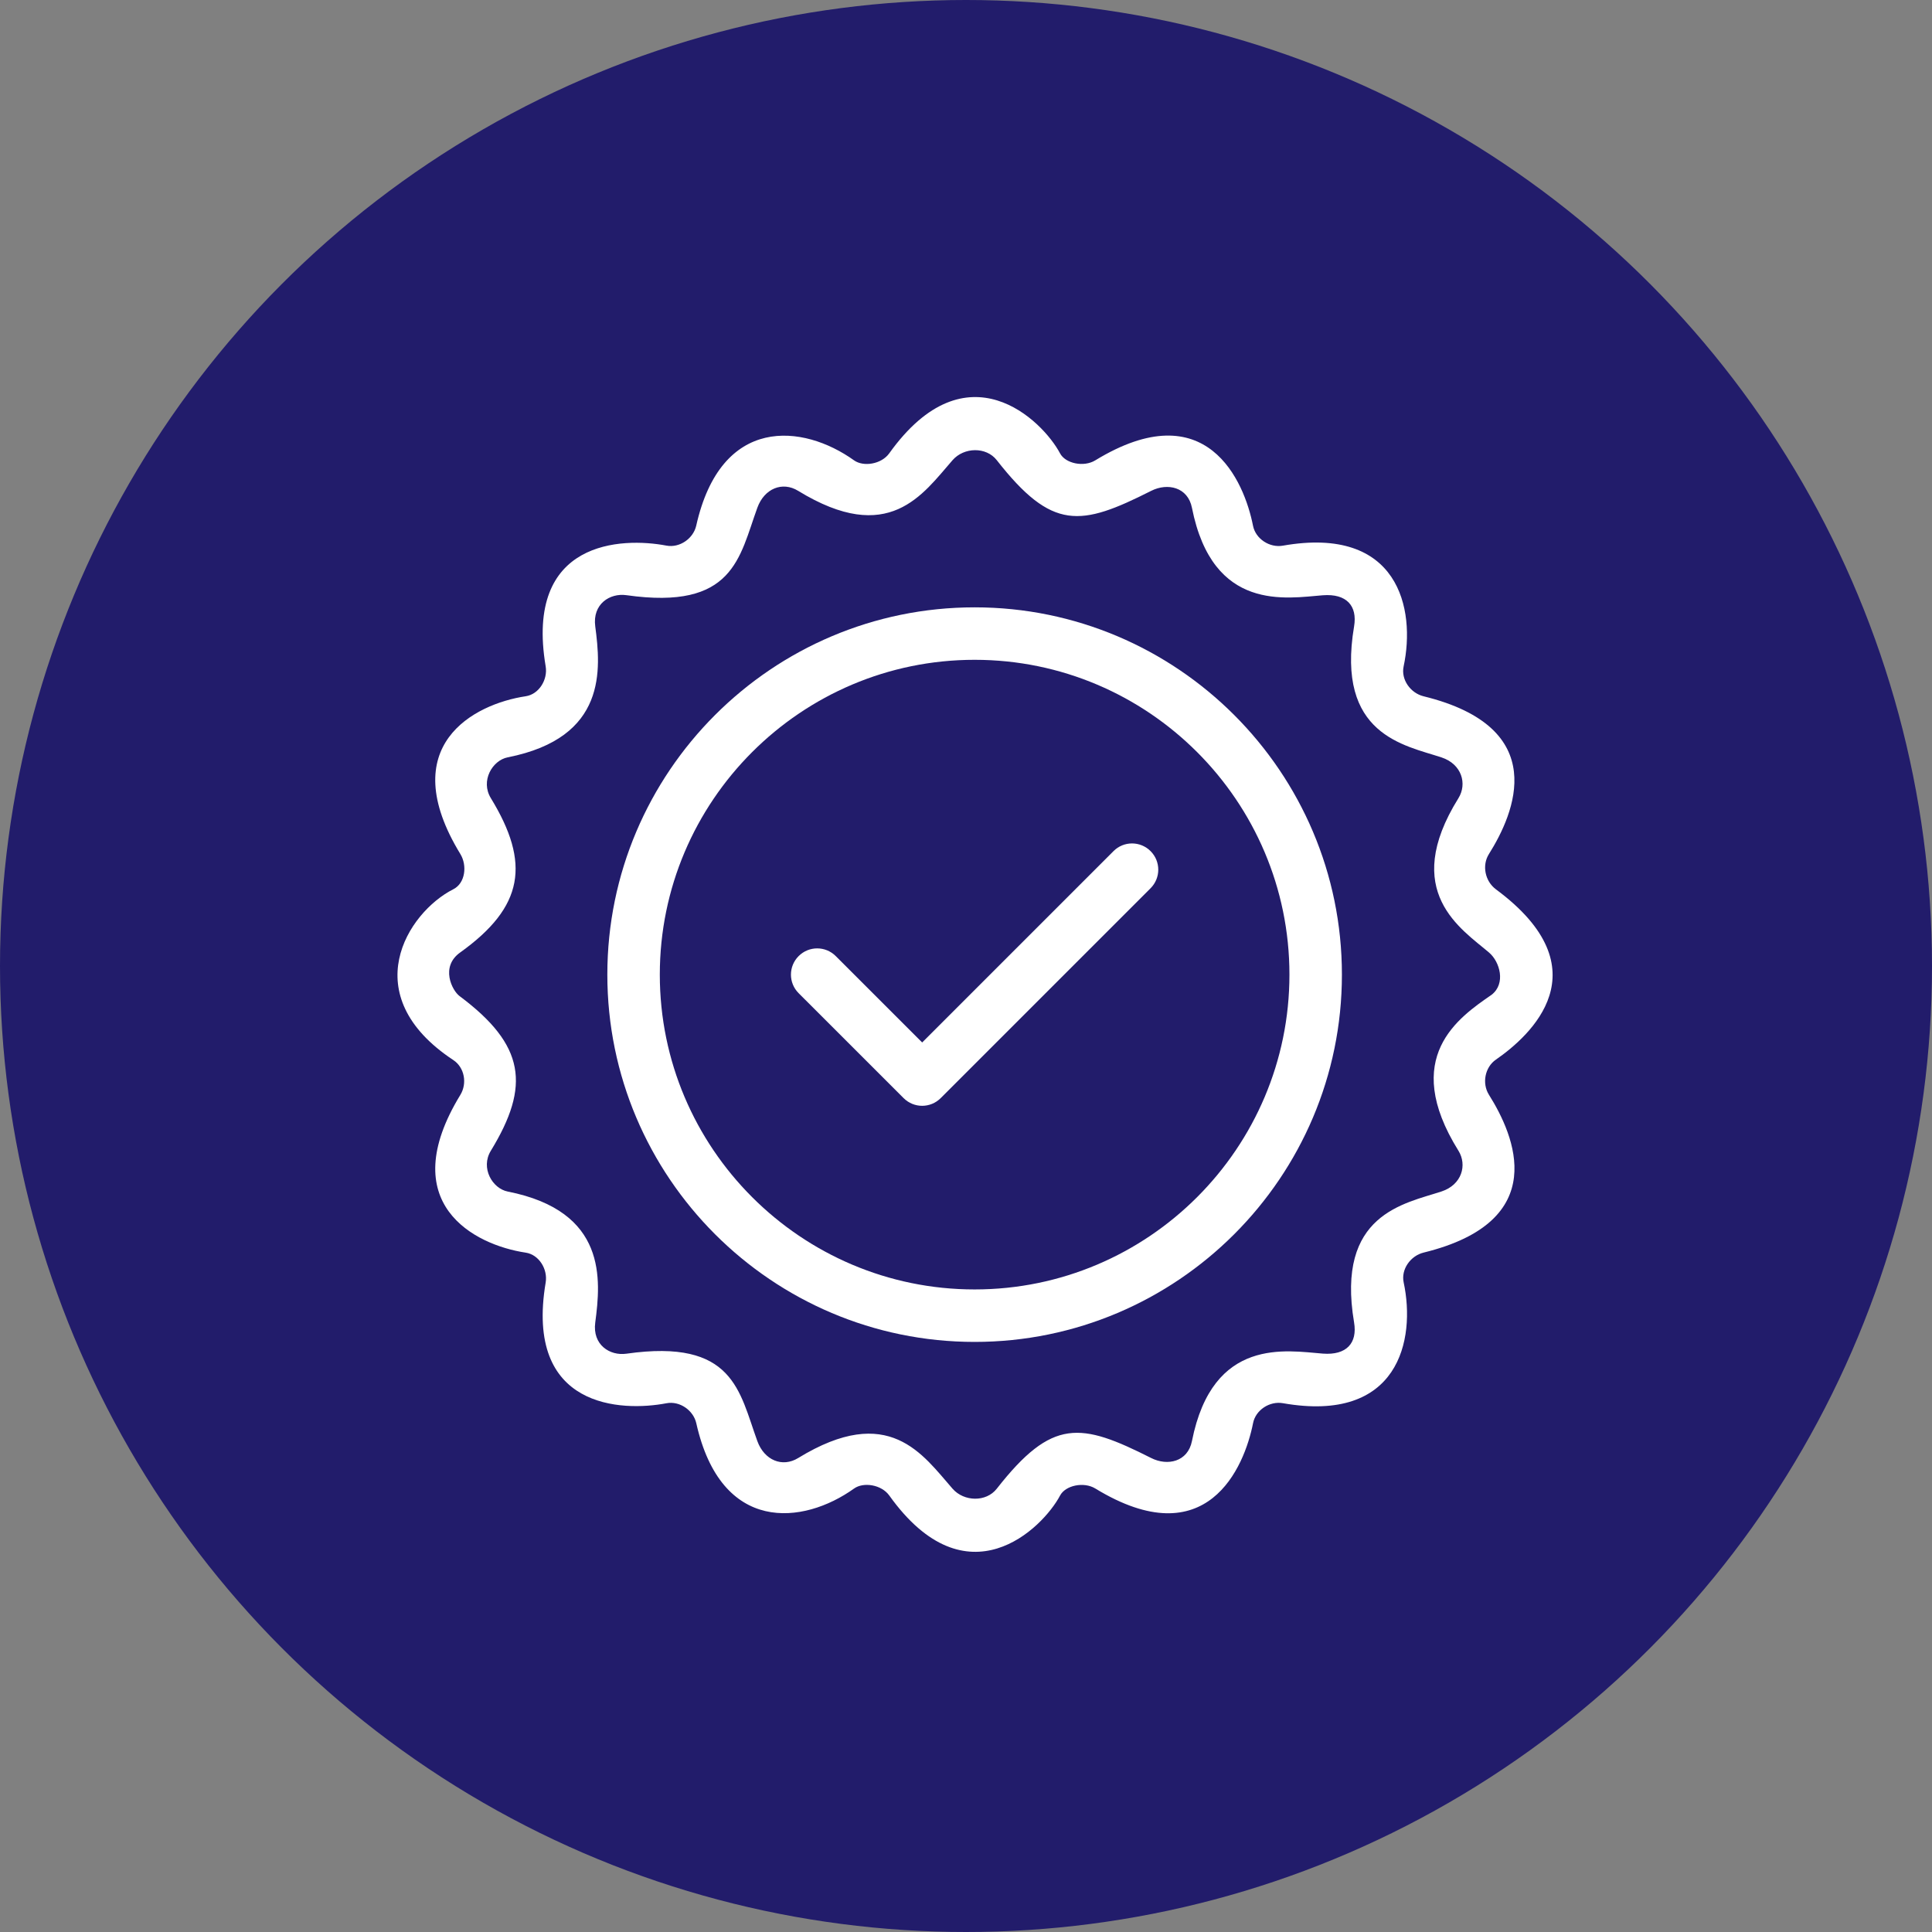
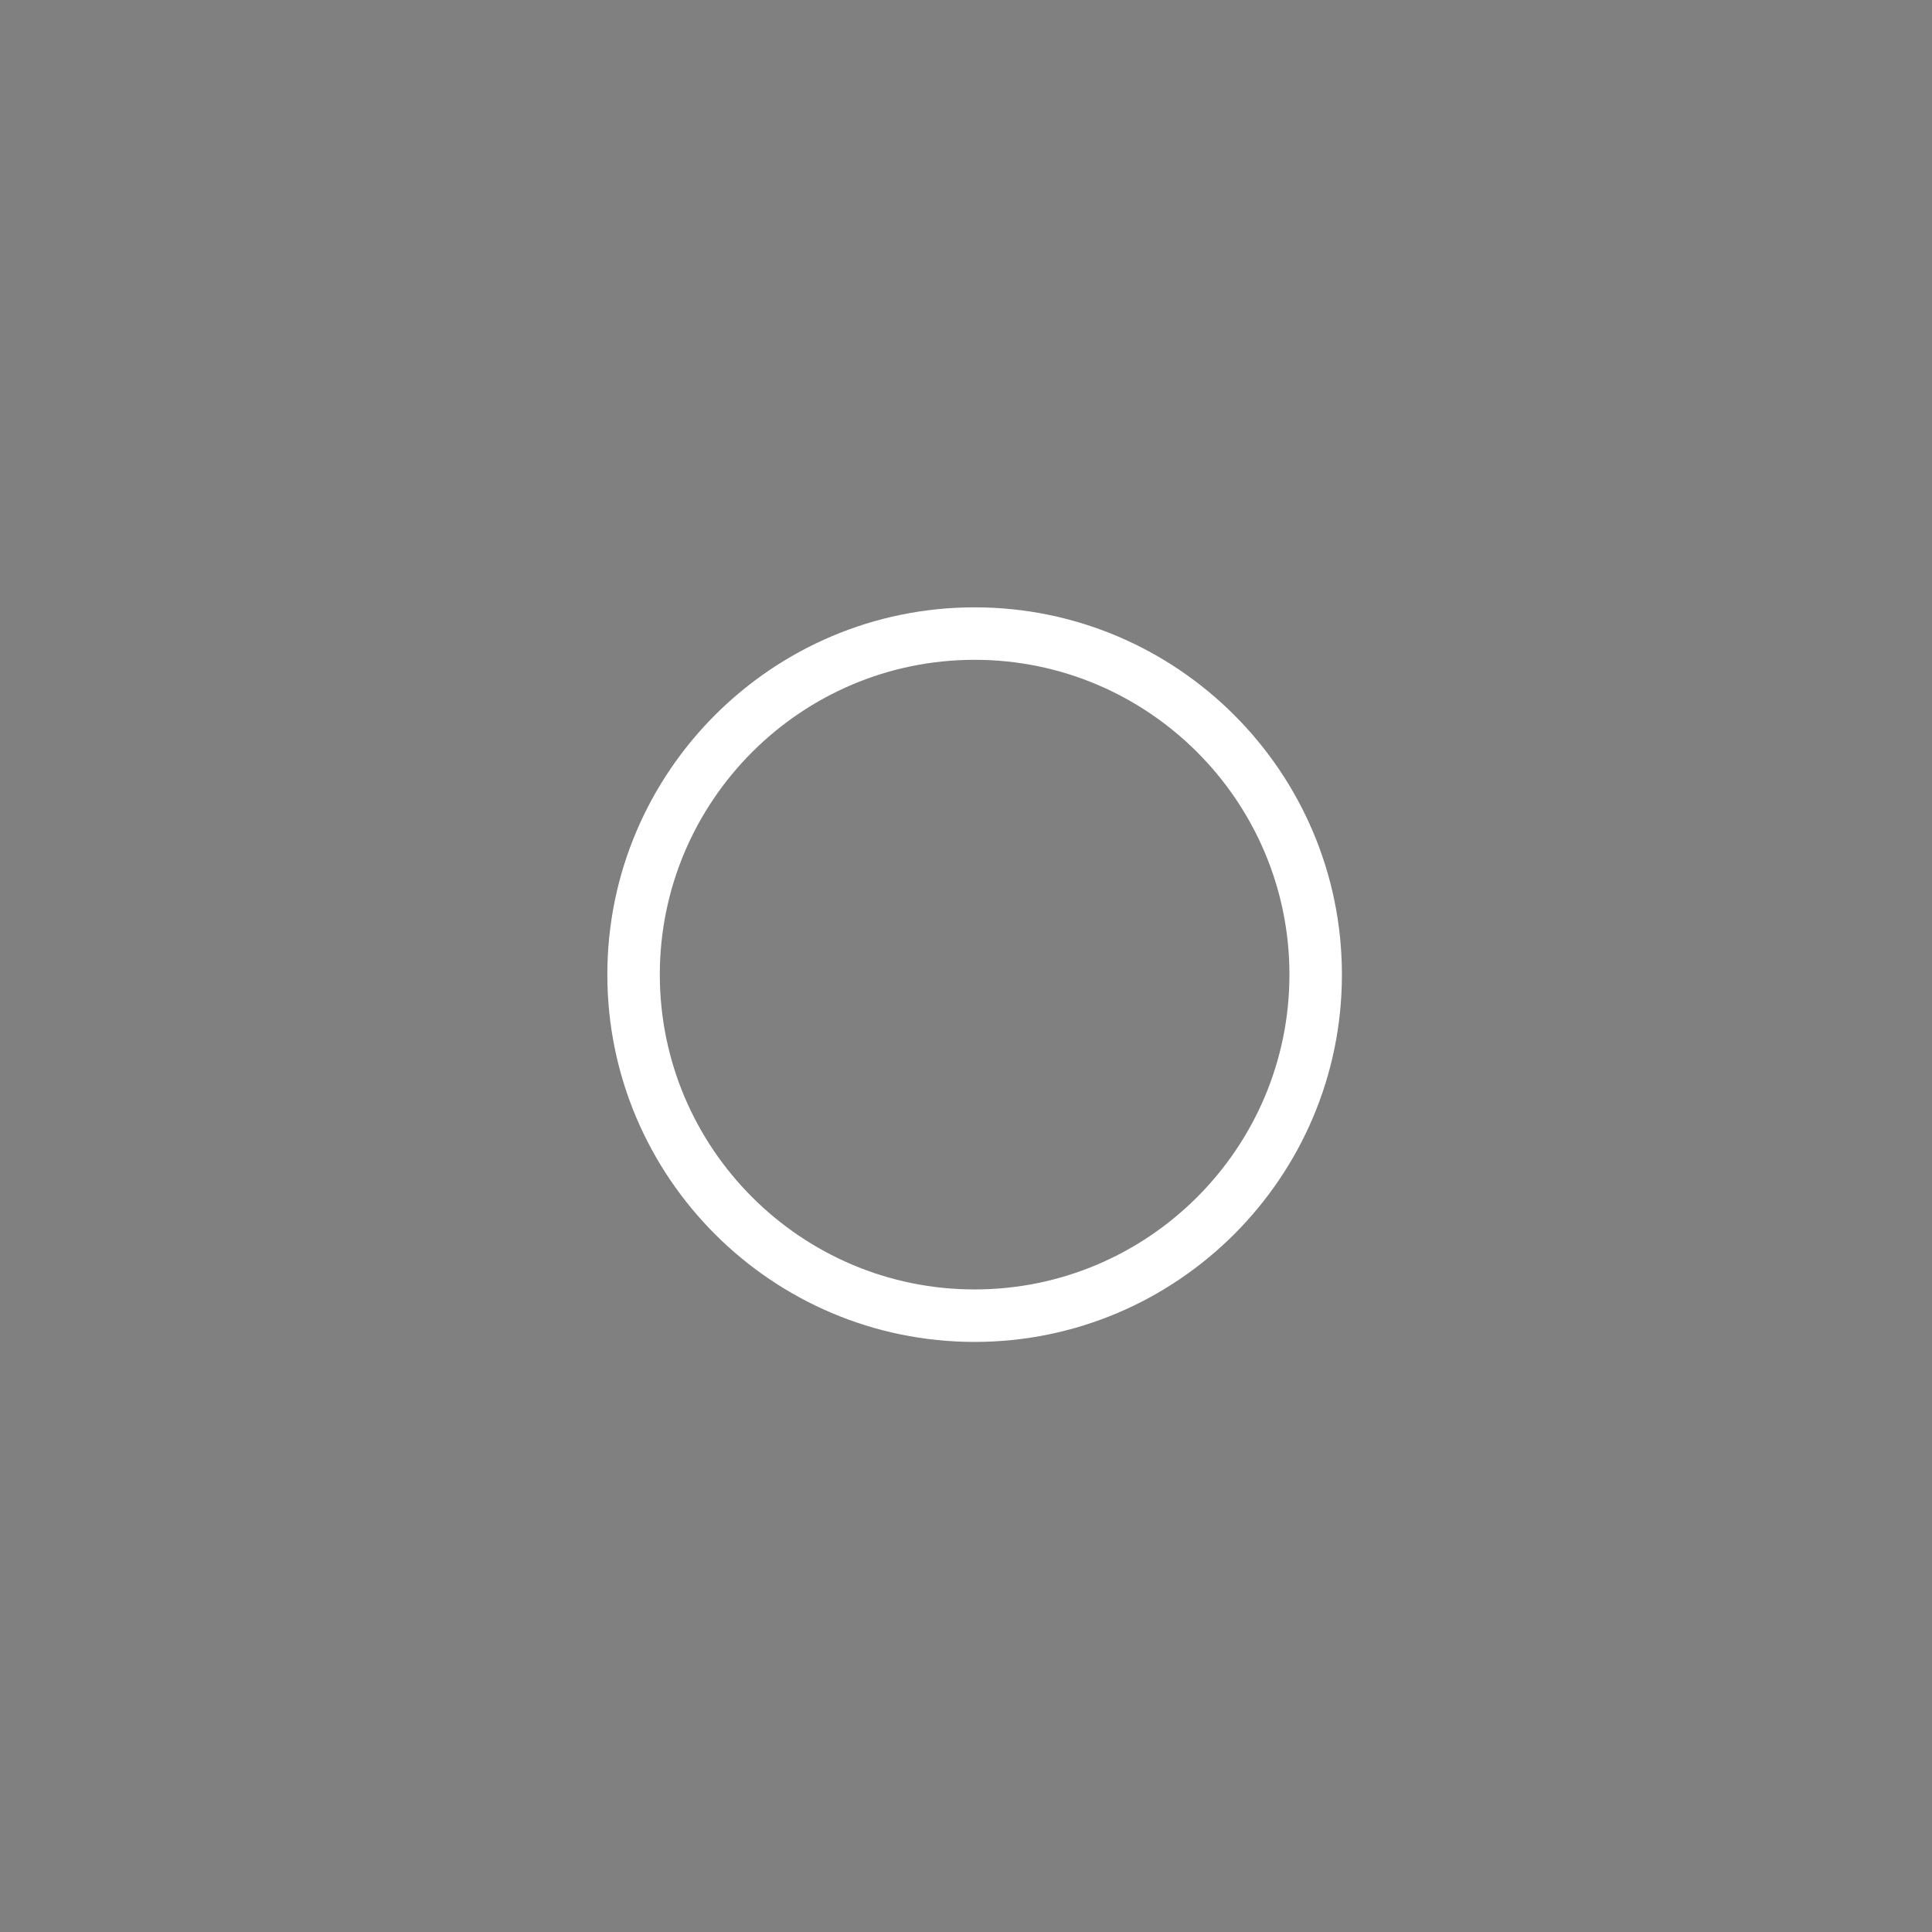
<svg xmlns="http://www.w3.org/2000/svg" fill="none" height="112" viewBox="0 0 112 112" width="112">
  <rect x="0" y="0" width="112" height="112" fill="#808080" stroke="none" />
-   <circle cx="56" cy="56" fill="#221c6b" r="56" />
  <g fill="#fff">
    <path d="m56.5 35.208c-11.741 0-21.292 9.551-21.292 21.292 0 11.741 9.551 21.292 21.292 21.292 11.741 0 21.292-9.551 21.292-21.292 0-11.741-9.551-21.292-21.292-21.292zm0 39.542c-10.063 0-18.25-8.187-18.25-18.25 0-10.063 8.187-18.25 18.25-18.25 10.063 0 18.25 8.187 18.25 18.25 0 10.063-8.187 18.25-18.25 18.25z" />
-     <path d="m64.55 49.342-11.091 11.091-5.01-5.008c-.595-.595-1.556-.595-2.151 0-.595.595-.595 1.557 0 2.151l6.085 6.083c.298.297.687.446 1.075.446s.779-.149 1.075-.446l12.167-12.167c.595-.595.595-1.556 0-2.151-.595-.595-1.556-.595-2.15 0z" />
-     <path d="m86.719 51.553c-.627-.464-.821-1.381-.406-2.041 1.486-2.363 3.644-7.327-3.787-9.148-.757-.185-1.319-.969-1.157-1.729.713-3.337-.286-8.182-7.002-7.002-.765.134-1.579-.392-1.729-1.157-.503-2.558-2.672-7.74-9.146-3.788-.666.406-1.728.185-2.041-.408-1.005-1.899-5.408-6.279-9.901 0-.453.634-1.495.797-2.041.406-2.947-2.111-7.709-2.639-9.148 3.787-.166.738-.951 1.303-1.731 1.156-2.576-.49-8.231-.329-6.997 7.002.129.768-.386 1.615-1.156 1.731-3.001.449-7.627 2.859-3.79 9.146.406.665.289 1.69-.406 2.041-2.663 1.346-5.712 6.133 0 9.905.649.429.812 1.352.406 2.017-3.837 6.287.789 8.696 3.79 9.146.771.116 1.285.963 1.156 1.731-1.233 7.33 4.421 7.492 7 7.0.78-.149 1.565.418 1.731 1.156 1.439 6.427 6.2 5.898 9.148 3.787.546-.391 1.588-.228 2.041.406 4.492 6.281 8.895 1.901 9.901 0 .313-.592 1.375-.814 2.041-.408 6.474 3.951 8.643-1.23 9.146-3.788.15-.765.964-1.291 1.729-1.157 6.716 1.18 7.714-3.665 7.002-7.002-.163-.76.4-1.544 1.157-1.729 7.432-1.821 5.274-6.785 3.787-9.148-.415-.66-.236-1.597.403-2.038 1.986-1.373 6.281-5.226 0-9.873zm-2.172 15.154c.517.832.198 1.976-.98 2.363-2.156.712-6.13 1.297-5.07 7.592.202 1.197-.438 1.913-1.81 1.808-2.087-.16-6.383-1.004-7.589 5.072-.239 1.2-1.414 1.46-2.363.981-4.094-2.067-5.732-2.331-8.953 1.781-.616.786-1.899.753-2.559 0-1.731-1.972-3.691-5.005-8.955-1.779-.916.561-1.959.128-2.363-.98-1.051-2.884-1.361-5.957-7.59-5.07-.961.137-1.98-.514-1.808-1.808.327-2.476.703-6.451-5.074-7.592-.891-.176-1.588-1.366-.98-2.363 2.307-3.773 1.988-6.133-1.814-8.97-.429-.319-1.127-1.693.033-2.523 3.703-2.649 4.088-5.178 1.781-8.953-.61-.998.088-2.188.98-2.363 5.776-1.141 5.4-5.116 5.074-7.592-.172-1.294.849-1.945 1.808-1.808 6.229.885 6.54-2.187 7.59-5.071.403-1.109 1.448-1.541 2.363-.979 5.265 3.226 7.226.193 8.955-1.779.66-.753 1.942-.786 2.559 0 3.221 4.112 4.859 3.848 8.953 1.781.949-.479 2.125-.219 2.363.981 1.206 6.076 5.502 5.232 7.589 5.072 1.373-.105 2.012.611 1.81 1.808-1.06 6.296 2.914 6.88 5.07 7.592 1.177.388 1.496 1.533.98 2.363-3.382 5.432.192 7.592 1.781 8.955.621.532.978 1.79.143 2.441-1.899 1.314-5.306 3.609-1.924 9.041z" />
  </g>
</svg>